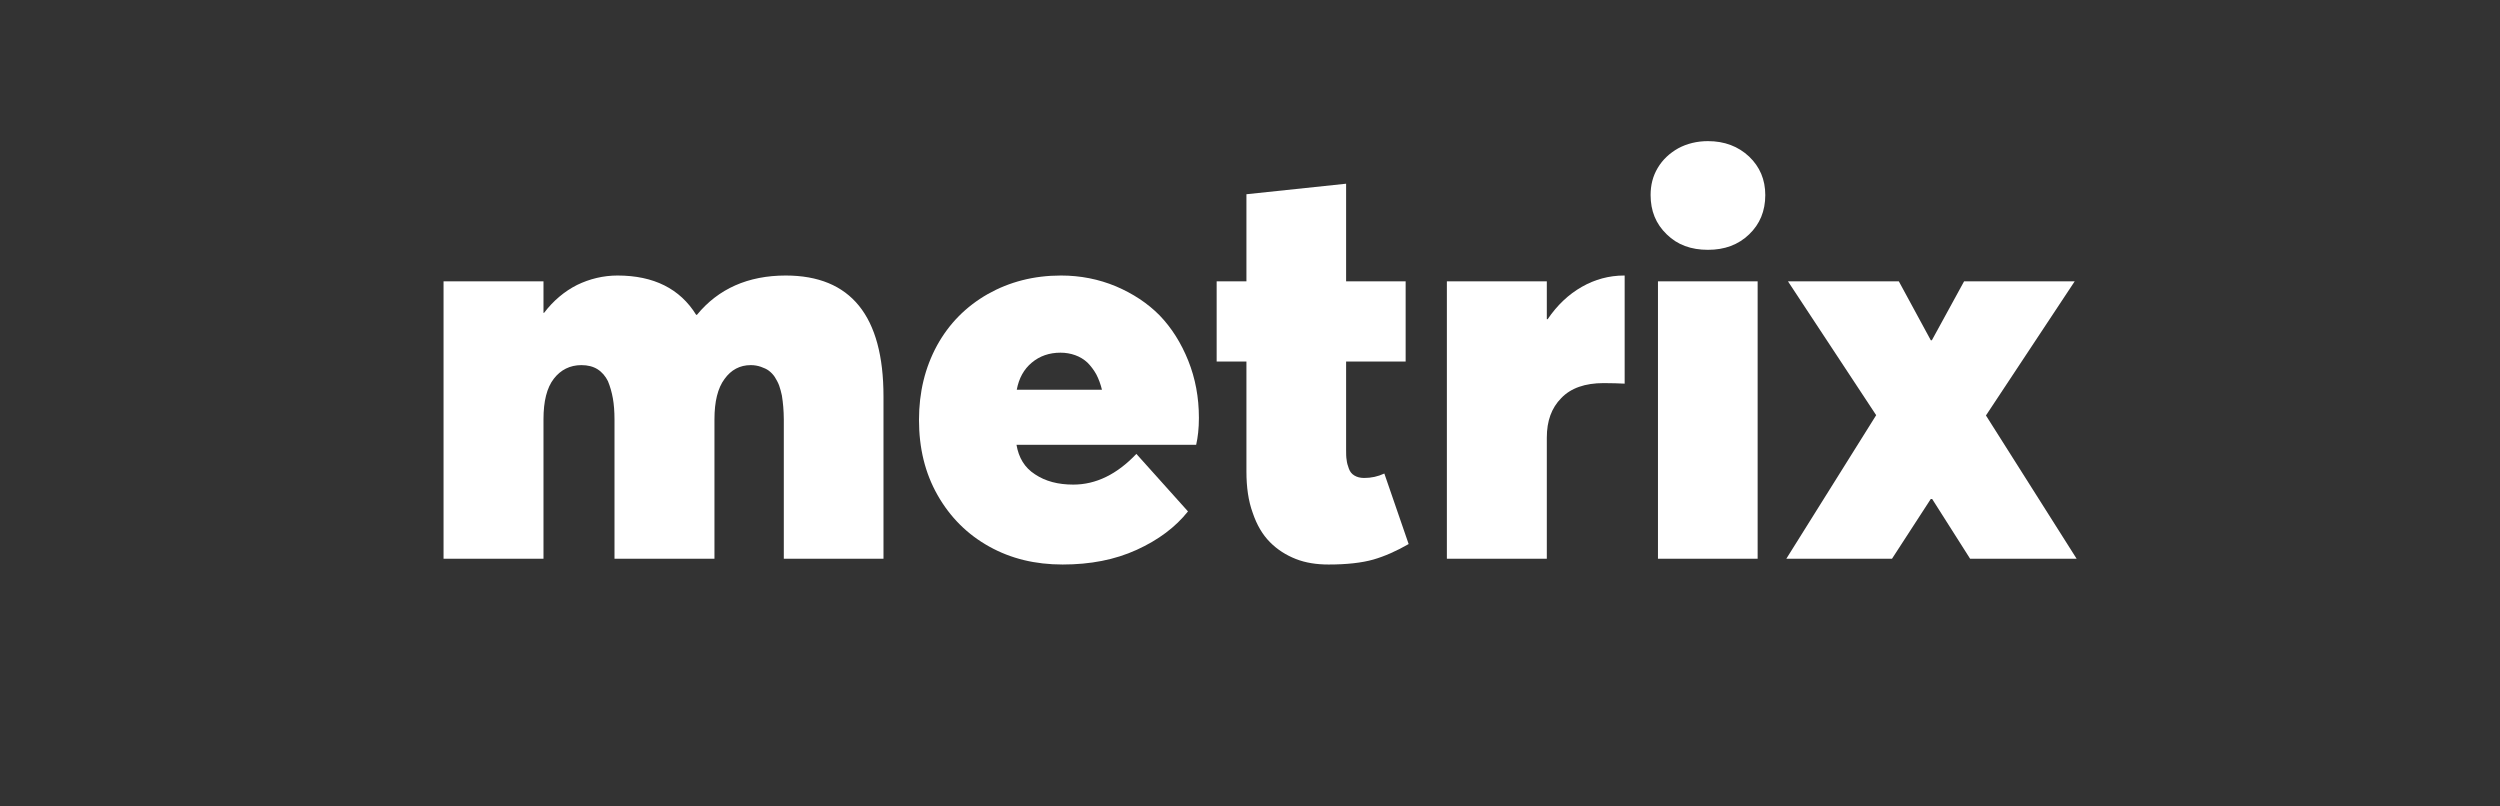
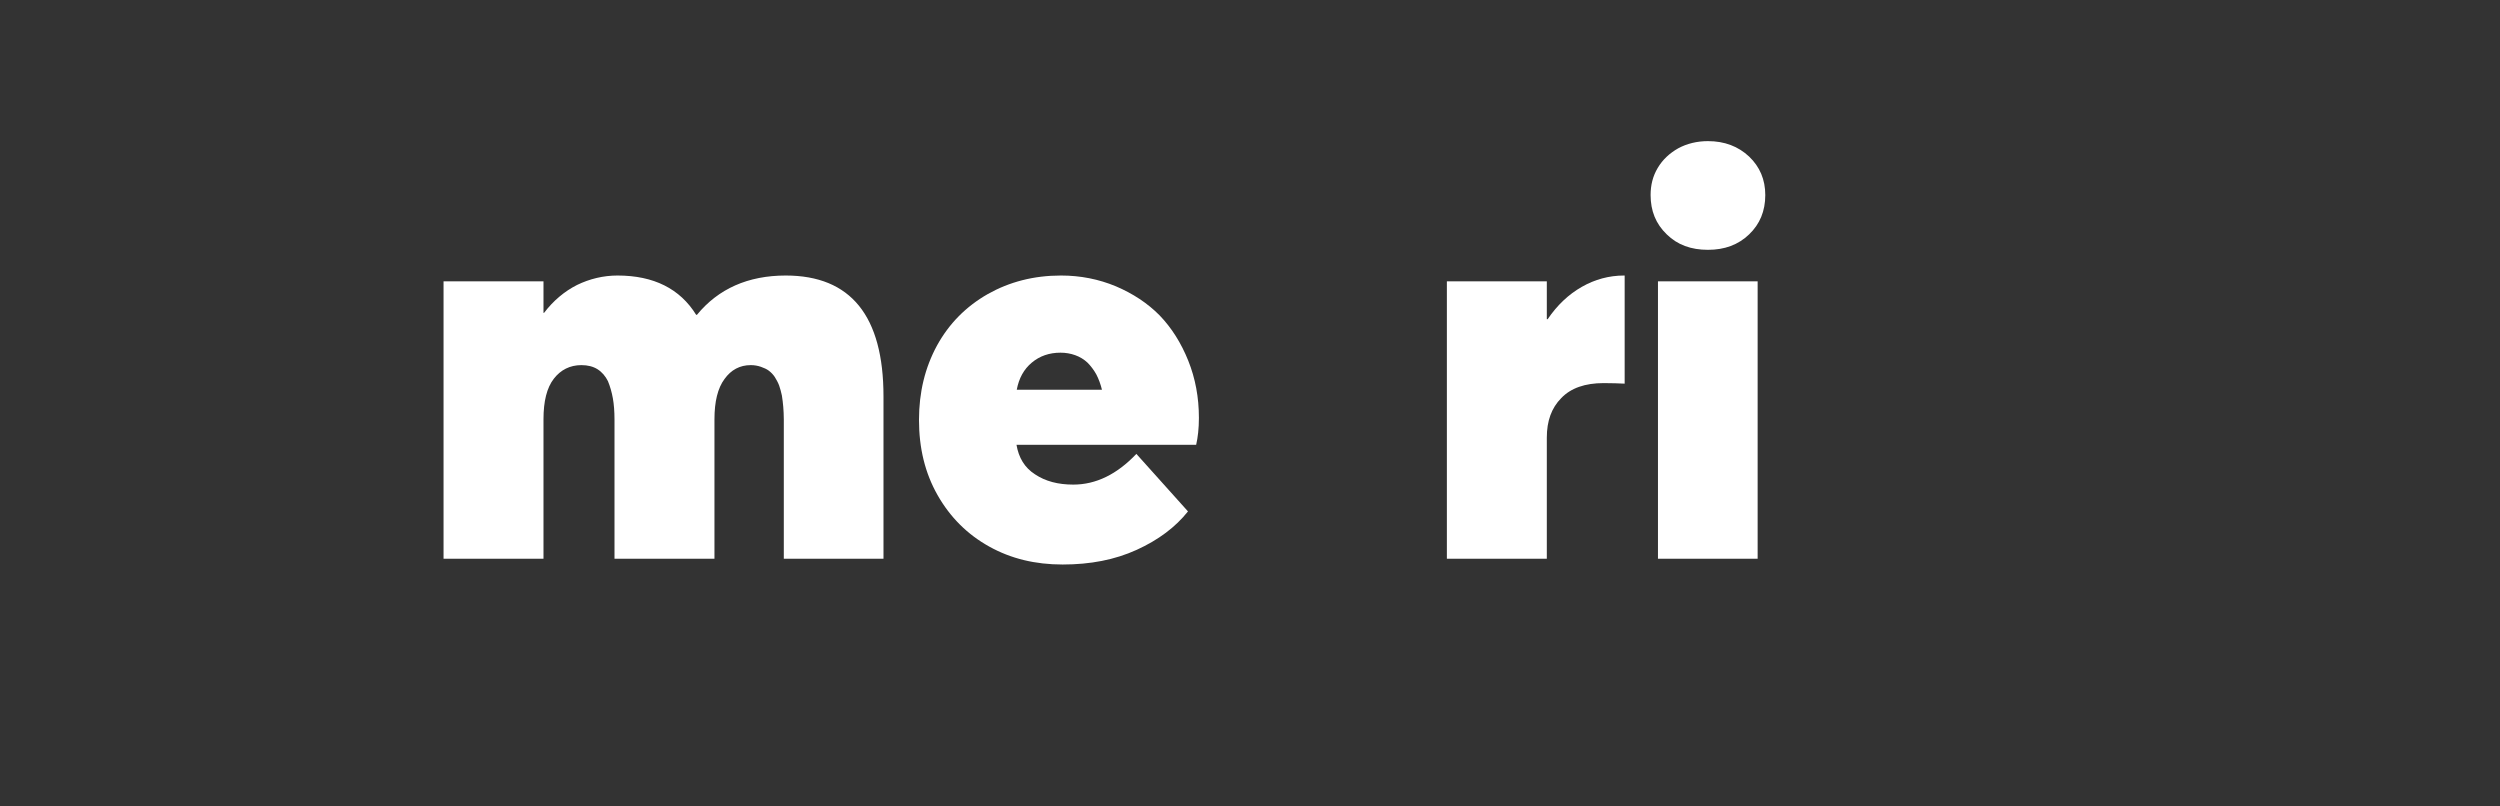
<svg xmlns="http://www.w3.org/2000/svg" width="124" height="40" viewBox="0 0 124 40" fill="none">
  <rect x="0" y="0" width="124" height="40" fill="#333333" stroke="none" />
  <path d="M38.972 13.666C37.103 13.666 35.626 14.325 34.57 15.614H34.529C33.73 14.325 32.43 13.666 30.628 13.666C29.924 13.666 29.247 13.831 28.624 14.133C28 14.448 27.445 14.914 26.985 15.518H26.957V13.954H22V27.712H26.957V20.799C26.957 19.907 27.12 19.235 27.472 18.782C27.811 18.344 28.271 18.11 28.84 18.11C29.152 18.11 29.423 18.179 29.64 18.316C29.856 18.453 30.032 18.659 30.154 18.906C30.262 19.167 30.344 19.455 30.398 19.756C30.452 20.058 30.479 20.415 30.479 20.799V27.712H35.437V20.799C35.437 19.921 35.599 19.249 35.938 18.796C36.263 18.344 36.697 18.11 37.238 18.11C37.414 18.11 37.577 18.138 37.739 18.193C37.889 18.248 38.024 18.302 38.132 18.385C38.241 18.467 38.349 18.577 38.43 18.7C38.511 18.837 38.593 18.974 38.647 19.125C38.701 19.276 38.742 19.441 38.782 19.619C38.809 19.811 38.837 19.989 38.85 20.182C38.864 20.374 38.877 20.579 38.877 20.799V27.712H43.821V19.66C43.821 15.669 42.196 13.666 38.972 13.666Z" fill="white" />
  <path d="M59.466 20.73C59.466 19.715 59.29 18.769 58.938 17.891C58.586 17.013 58.111 16.259 57.515 15.641C56.919 15.038 56.188 14.558 55.348 14.201C54.495 13.845 53.587 13.666 52.626 13.666C51.271 13.666 50.066 13.982 48.995 14.585C47.912 15.203 47.072 16.053 46.476 17.137C45.88 18.234 45.582 19.455 45.582 20.826C45.582 22.225 45.88 23.46 46.503 24.557C47.126 25.654 47.98 26.505 49.063 27.108C50.147 27.712 51.352 28 52.707 28C54.075 28 55.294 27.767 56.378 27.273C57.461 26.779 58.301 26.148 58.924 25.366L56.364 22.513C55.402 23.528 54.359 24.036 53.235 24.036C52.477 24.036 51.853 23.871 51.339 23.528C50.824 23.199 50.526 22.705 50.418 22.061H59.33C59.412 21.704 59.466 21.252 59.466 20.73ZM52.599 17.493C52.856 17.493 53.1 17.534 53.33 17.617C53.56 17.699 53.763 17.822 53.94 17.987C54.102 18.151 54.251 18.344 54.373 18.563C54.495 18.796 54.59 19.057 54.657 19.331H50.431C50.54 18.755 50.783 18.316 51.176 17.987C51.569 17.658 52.043 17.493 52.599 17.493Z" fill="white" />
-   <path d="M65.9 28C66.794 28 67.539 27.918 68.121 27.753C68.69 27.588 69.273 27.328 69.869 26.985L68.663 23.487C68.338 23.638 68.013 23.707 67.661 23.707C67.471 23.707 67.308 23.666 67.173 23.583C67.038 23.501 66.956 23.391 66.902 23.24C66.848 23.103 66.807 22.952 66.794 22.815C66.767 22.678 66.767 22.5 66.767 22.308V17.932H69.72V13.954H66.767V9.112L61.823 9.634V13.954H60.346V17.932H61.823V23.391C61.823 24.159 61.918 24.845 62.134 25.435C62.337 26.038 62.622 26.519 62.988 26.889C63.353 27.259 63.787 27.534 64.274 27.726C64.762 27.918 65.304 28 65.9 28Z" fill="white" />
  <path d="M80.556 13.666C79.811 13.666 79.106 13.858 78.456 14.229C77.806 14.599 77.237 15.134 76.763 15.833H76.722V13.954H71.765V27.712H76.722V21.704C76.722 20.881 76.953 20.236 77.44 19.743C77.914 19.249 78.619 19.002 79.54 19.002C79.96 19.002 80.312 19.016 80.583 19.029V13.666H80.556Z" fill="white" />
  <path d="M84.714 12.391C85.54 12.391 86.218 12.144 86.759 11.623C87.288 11.115 87.558 10.47 87.558 9.675C87.558 8.907 87.288 8.276 86.759 7.768C86.218 7.261 85.54 7 84.714 7C84.172 7 83.671 7.123 83.238 7.357C82.804 7.604 82.466 7.919 82.222 8.331C81.978 8.742 81.87 9.181 81.87 9.675C81.87 10.457 82.127 11.101 82.669 11.623C83.197 12.144 83.874 12.391 84.714 12.391ZM82.235 27.712H87.179V13.954H82.235V27.712Z" fill="white" />
-   <path d="M97.717 27.712H103L98.503 20.607L102.905 13.954H97.419L95.821 16.876H95.767L94.182 13.954H88.683L93.058 20.593L88.602 27.712H93.844L95.767 24.749H95.835L97.717 27.712Z" fill="white" />
</svg>